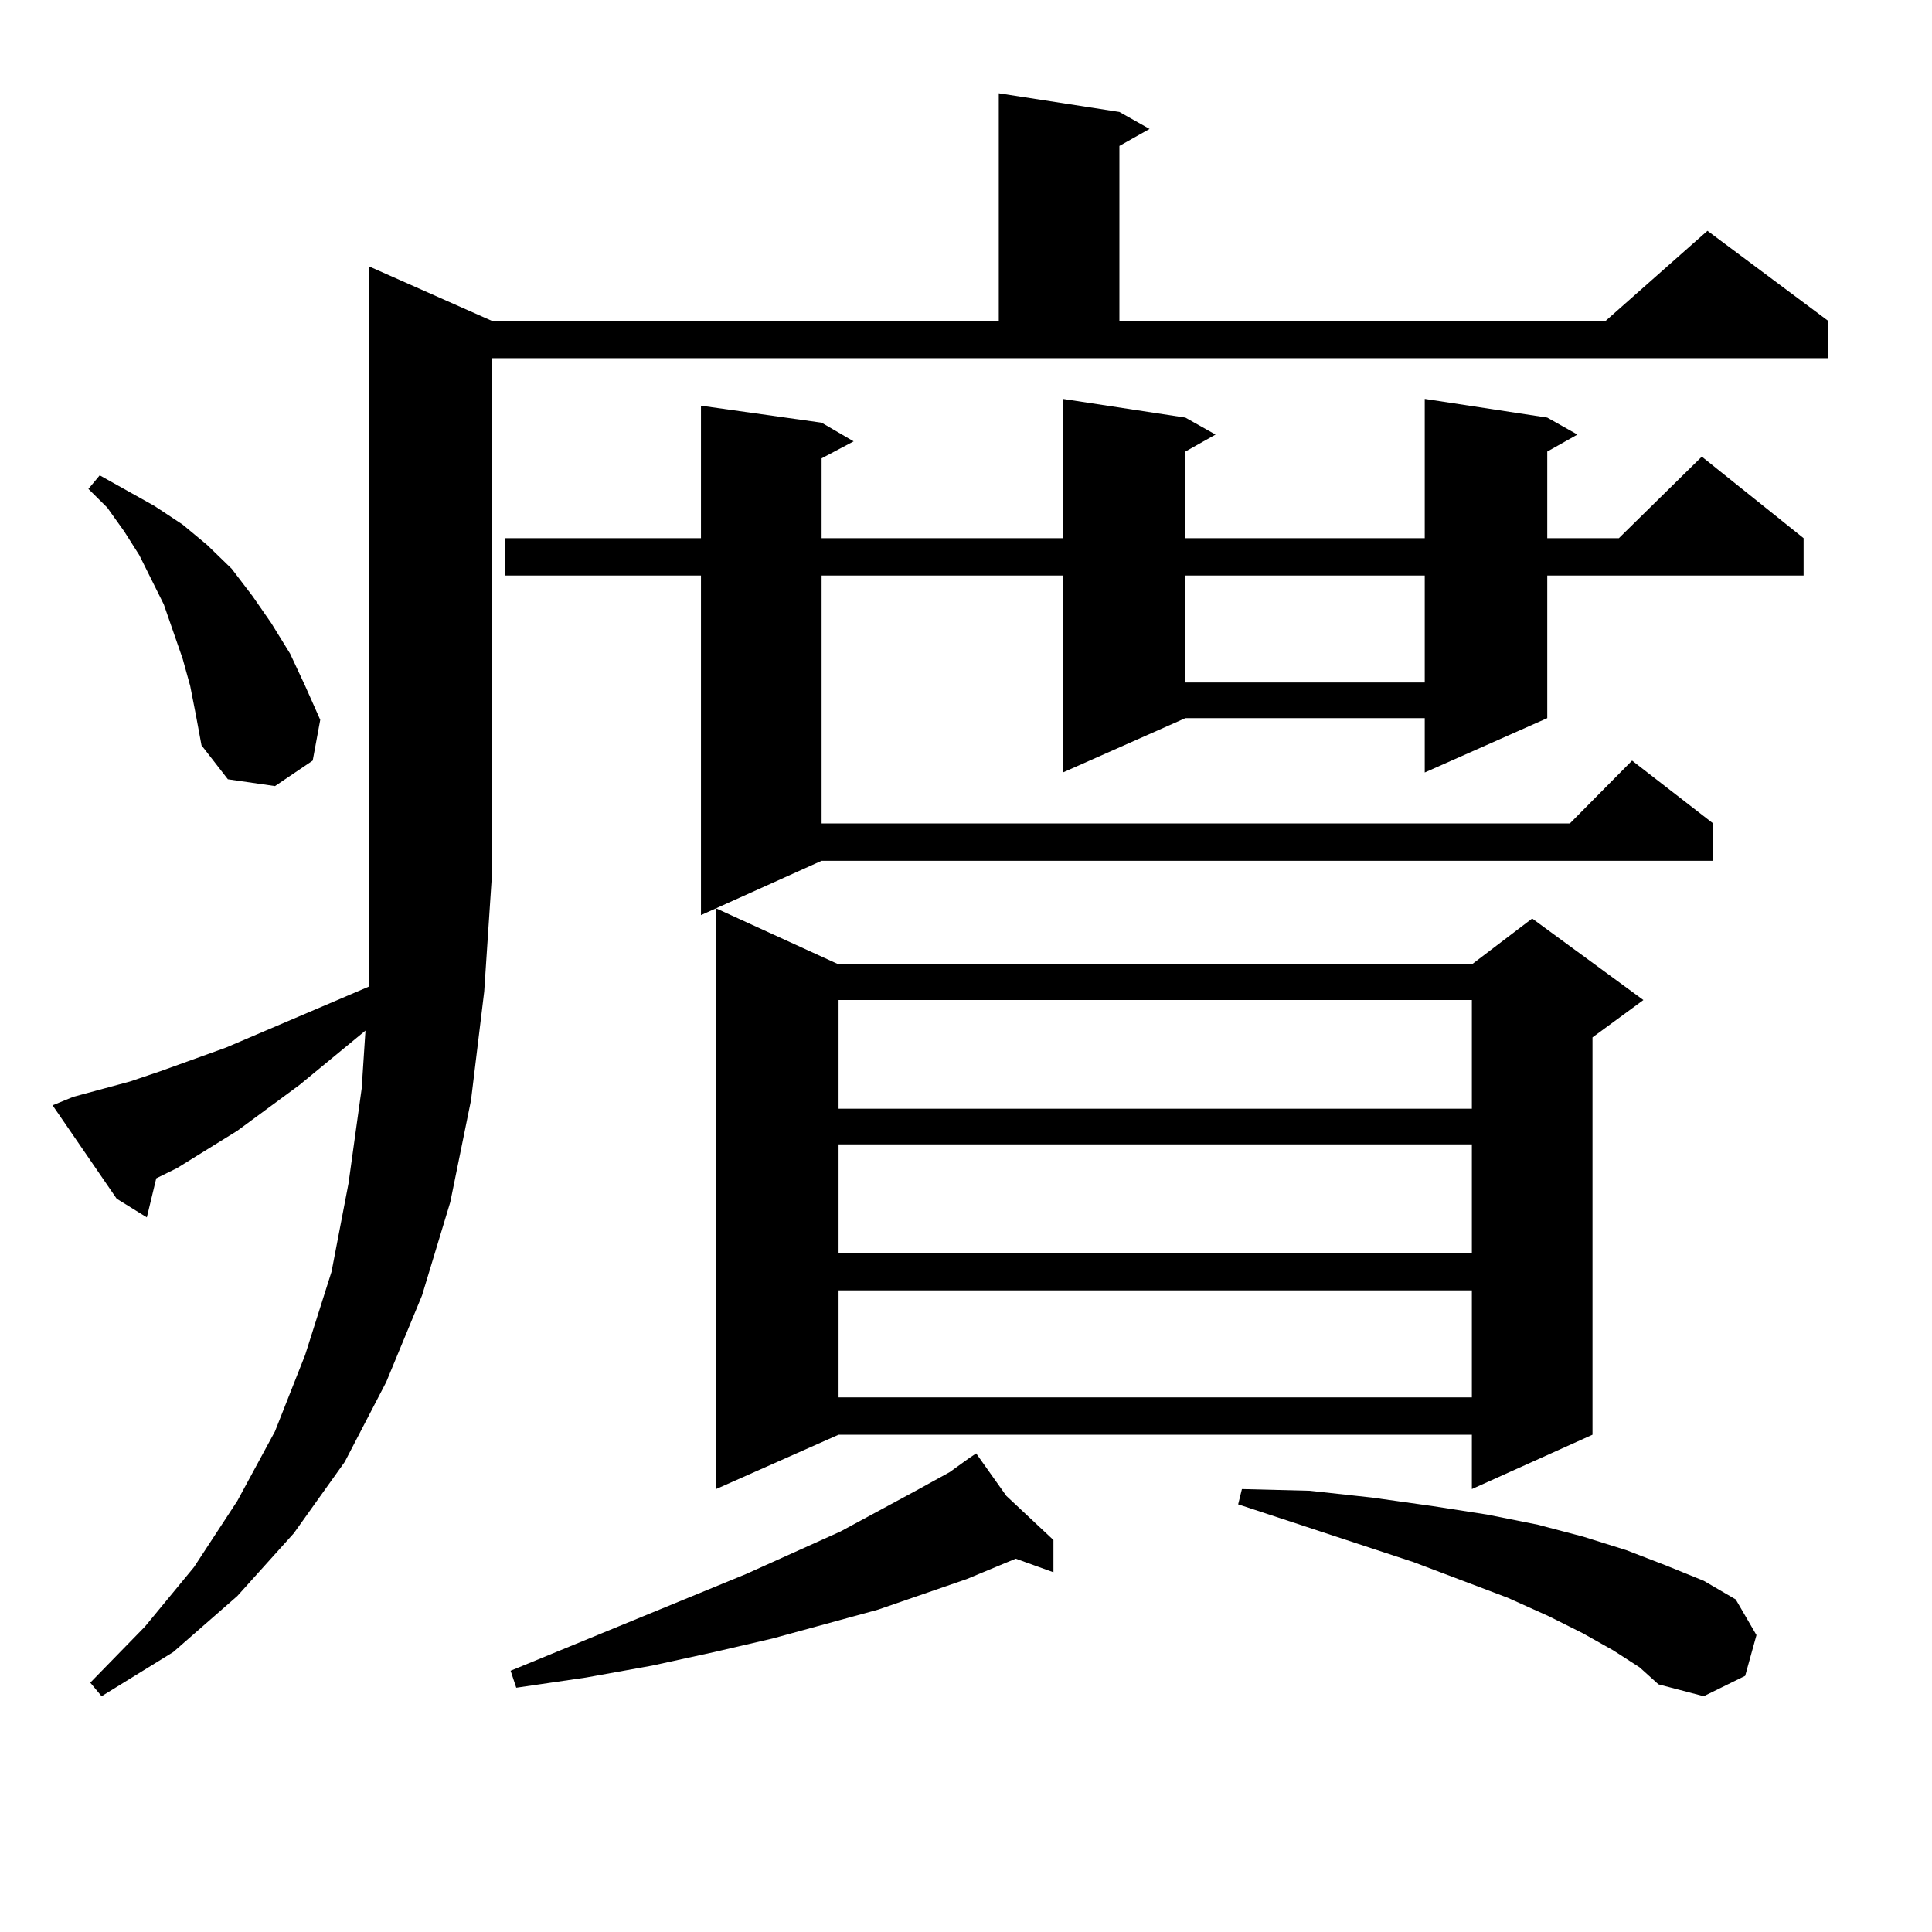
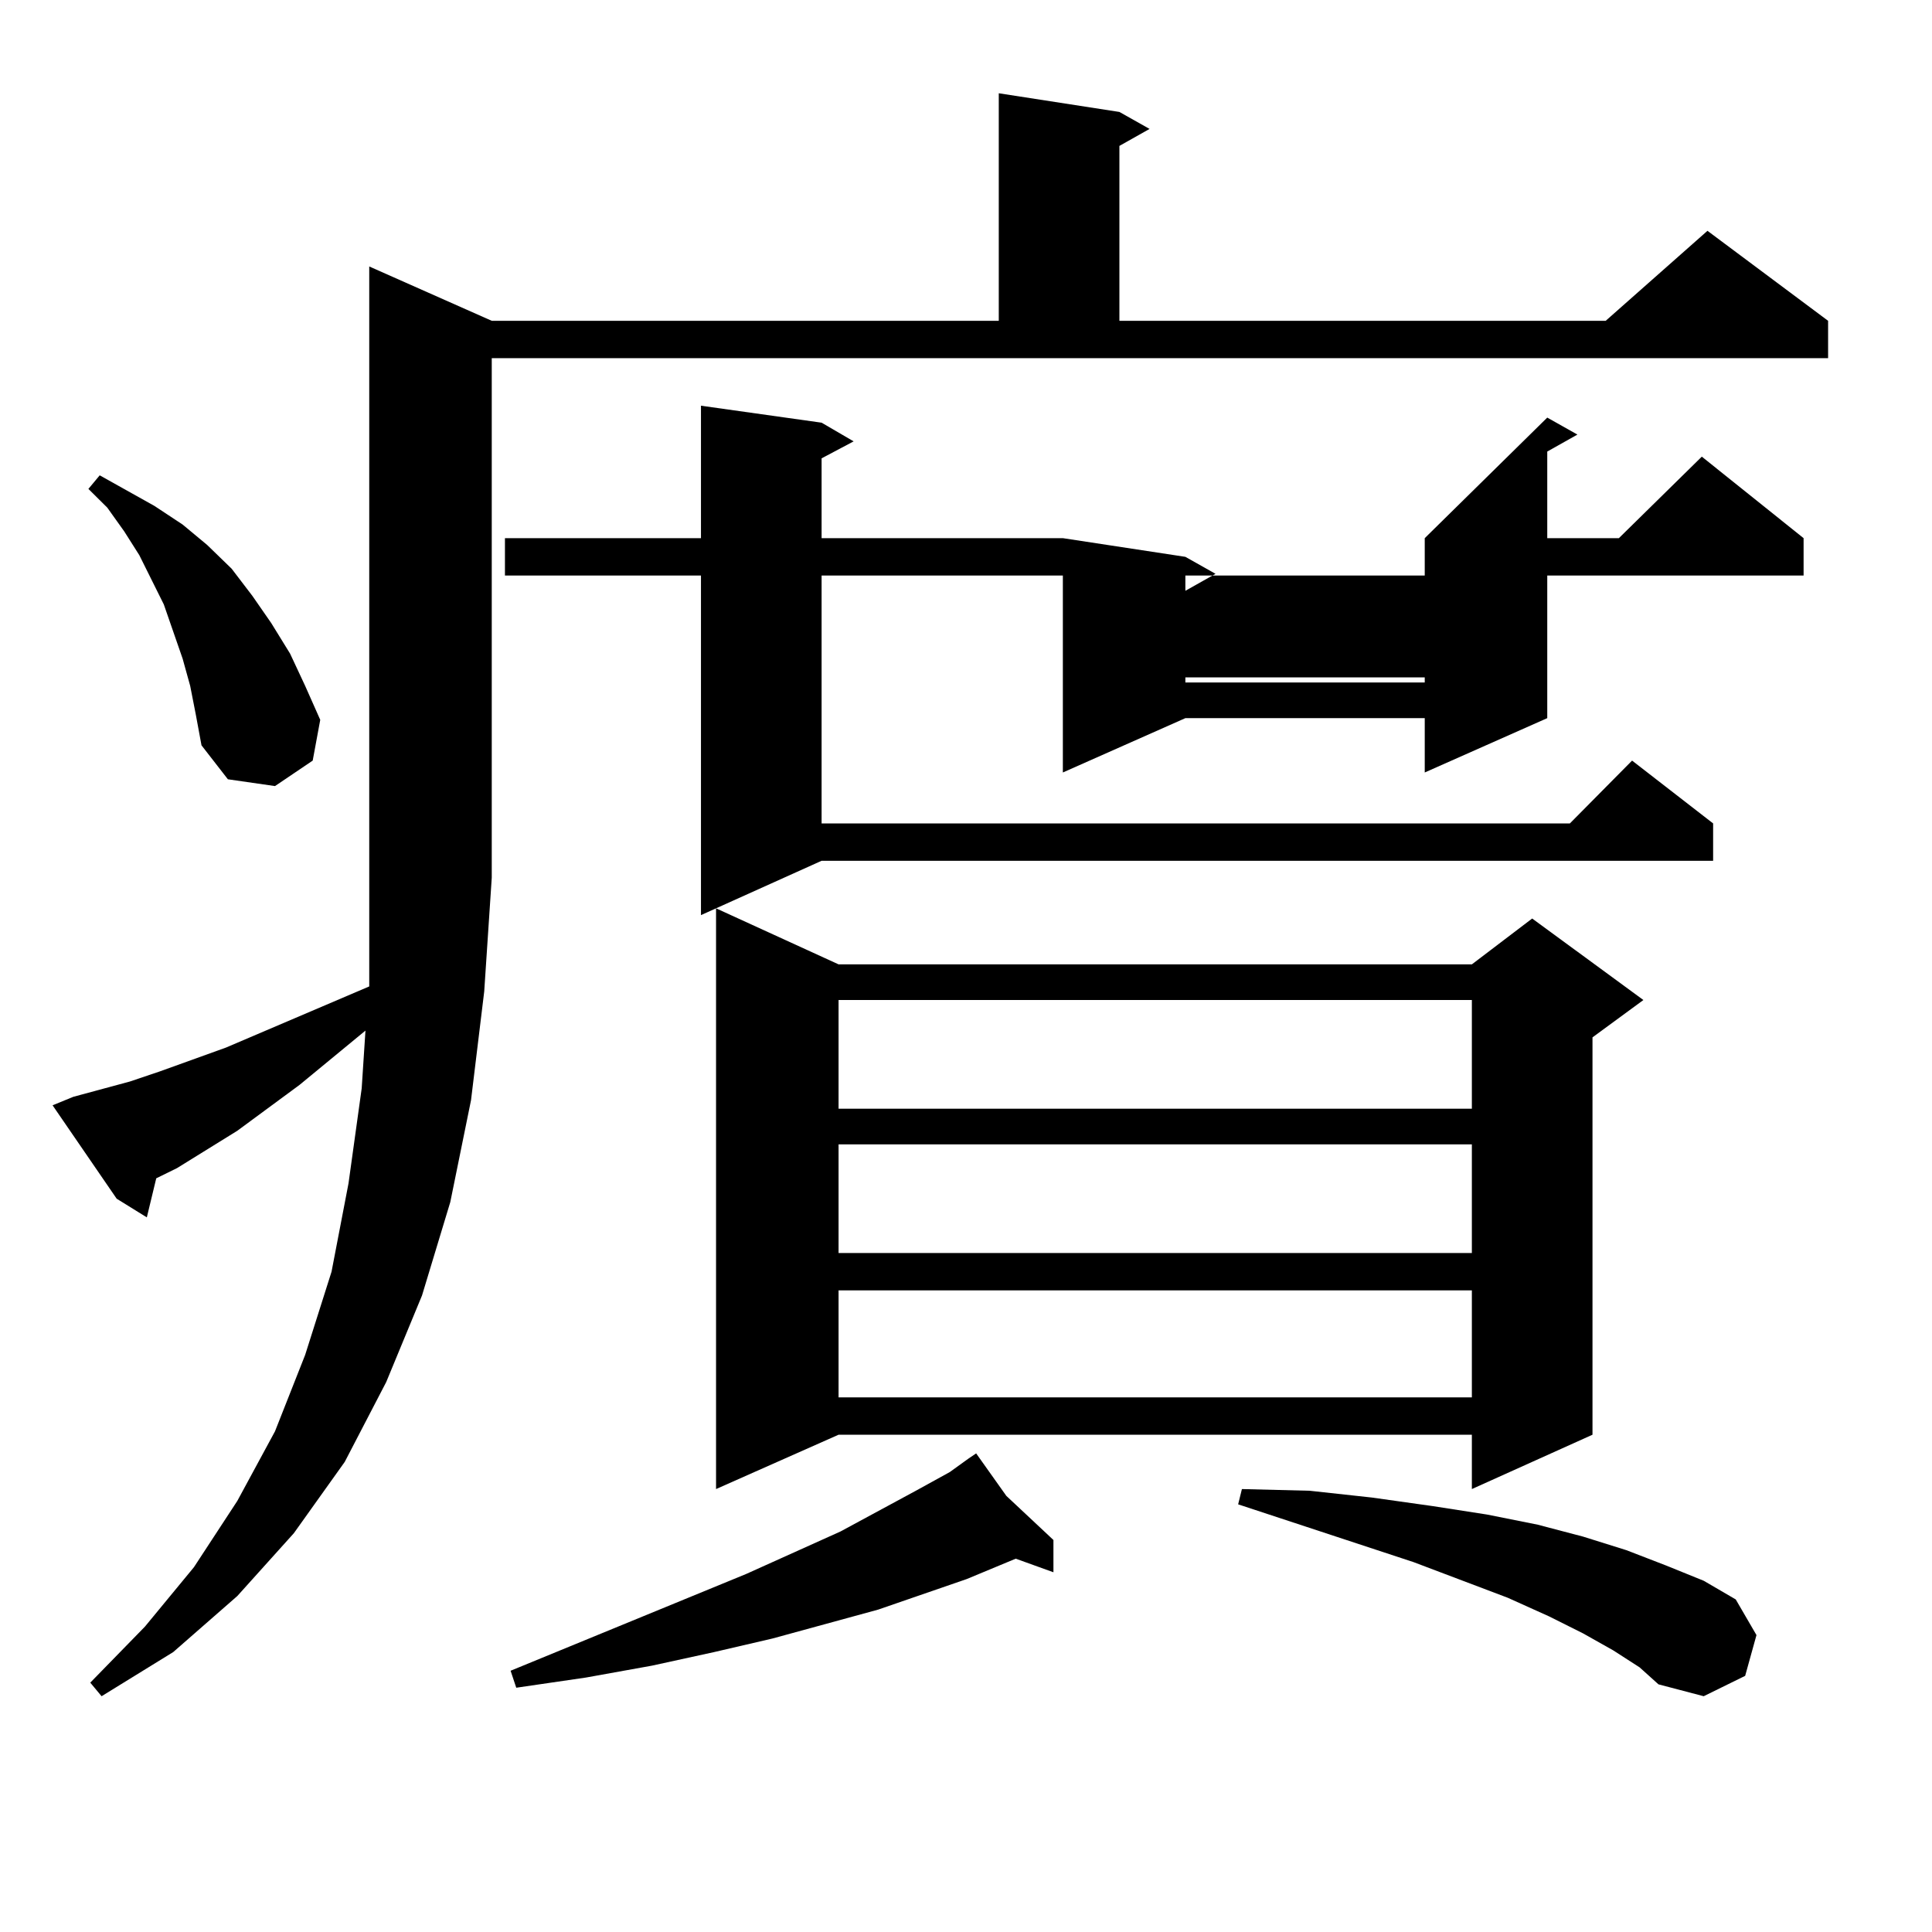
<svg xmlns="http://www.w3.org/2000/svg" version="1.1" id="图层_1" x="0px" y="0px" width="1000px" height="1000px" viewBox="0 0 1000 1000" enable-background="new 0 0 1000 1000" xml:space="preserve">
-   <path d="M37.95,567.707l29.268-7.91l15.609-5.273l34.146-12.305l74.145-31.641v-56.25V137.922l63.413,28.125h262.433V48.273  l62.438,9.668l15.609,8.789L579.4,75.52v90.527h251.701l52.682-46.582l62.438,46.582v19.336H254.53v268.945l-3.902,58.887  l-6.829,56.25l-10.731,52.734l-14.634,48.34l-18.536,44.824l-21.463,41.309l-26.341,36.914l-29.268,32.52l-33.17,29.004  l-37.072,22.852l-5.854-7.031l28.292-29.004l25.365-30.762l22.438-34.277l19.512-36.035l15.609-39.551l13.658-43.066l8.78-45.703  l6.829-49.219l1.951-29.883l-34.146,28.125l-32.194,23.73l-31.219,19.336l-10.731,5.273l-4.878,20.215l-15.609-9.668l-33.17-48.34  L37.95,567.707z M98.437,355.012l-3.902-14.063l-4.878-14.063l-4.878-14.063l-12.683-25.488l-7.805-12.305l-8.78-12.305  l-9.756-9.668l5.854-7.031l28.292,15.82l14.634,9.668l12.683,10.547l12.683,12.305l10.731,14.063l9.756,14.063l9.756,15.82  l7.805,16.699l7.805,17.578l-3.902,21.094l-19.512,13.184l-24.39-3.516l-13.658-17.578l-2.927-15.82L98.437,355.012z   M800.858,216.145l15.609,8.789l-15.609,8.789v44.824h37.072l42.926-42.188l52.682,42.188v19.336h-132.68v73.828l-63.413,28.125  v-28.125H613.546l-63.413,28.125V297.883H425.258v128.32h387.308l32.194-32.52l41.95,32.52v19.336H425.258l-62.438,28.125V297.883  H261.359v-19.336H362.82v-68.555l62.438,8.789l16.585,9.668l-16.585,8.789v41.309h124.875v-72.07l63.413,9.668l15.609,8.789  l-15.609,8.789v44.824h123.899v-72.07L800.858,216.145z M520.865,774.25l24.39,22.852v16.699l-19.512-7.031l-25.365,10.547  l-45.853,15.82l-54.633,14.941l-30.243,7.031l-32.194,7.031l-34.146,6.152l-36.097,5.273l-2.927-8.789l121.948-50.098l48.779-21.973  l39.023-21.094l17.561-9.668l9.756-7.031l3.902-2.637L520.865,774.25z M434.038,499.152h327.797l31.219-23.73l57.56,42.188  l-26.341,19.336v205.664l-62.438,28.125v-28.125H434.038l-63.413,28.125V470.148L434.038,499.152z M434.038,517.609v56.25h327.797  v-56.25H434.038z M434.038,592.316v56.25h327.797v-56.25H434.038z M434.038,667.902v55.371h327.797v-55.371H434.038z   M613.546,297.883v55.371h123.899v-55.371H613.546z M835.004,854.23l-15.609-8.789l-17.561-8.789l-21.463-9.668l-48.779-18.457  l-90.729-29.883l1.951-7.91l35.121,0.879l32.194,3.516l31.219,4.395l28.292,4.395l26.341,5.273l23.414,6.152l22.438,7.031  l20.487,7.91l19.512,7.91l16.585,9.668l10.731,18.457l-5.854,21.094l-21.463,10.547l-23.414-6.152l-9.756-8.789L835.004,854.23z" />
+   <path d="M37.95,567.707l29.268-7.91l15.609-5.273l34.146-12.305l74.145-31.641v-56.25V137.922l63.413,28.125h262.433V48.273  l62.438,9.668l15.609,8.789L579.4,75.52v90.527h251.701l52.682-46.582l62.438,46.582v19.336H254.53v268.945l-3.902,58.887  l-6.829,56.25l-10.731,52.734l-14.634,48.34l-18.536,44.824l-21.463,41.309l-26.341,36.914l-29.268,32.52l-33.17,29.004  l-37.072,22.852l-5.854-7.031l28.292-29.004l25.365-30.762l22.438-34.277l19.512-36.035l15.609-39.551l13.658-43.066l8.78-45.703  l6.829-49.219l1.951-29.883l-34.146,28.125l-32.194,23.73l-31.219,19.336l-10.731,5.273l-4.878,20.215l-15.609-9.668l-33.17-48.34  L37.95,567.707z M98.437,355.012l-3.902-14.063l-4.878-14.063l-4.878-14.063l-12.683-25.488l-7.805-12.305l-8.78-12.305  l-9.756-9.668l5.854-7.031l28.292,15.82l14.634,9.668l12.683,10.547l12.683,12.305l10.731,14.063l9.756,14.063l9.756,15.82  l7.805,16.699l7.805,17.578l-3.902,21.094l-19.512,13.184l-24.39-3.516l-13.658-17.578l-2.927-15.82L98.437,355.012z   M800.858,216.145l15.609,8.789l-15.609,8.789v44.824h37.072l42.926-42.188l52.682,42.188v19.336h-132.68v73.828l-63.413,28.125  v-28.125H613.546l-63.413,28.125V297.883H425.258v128.32h387.308l32.194-32.52l41.95,32.52v19.336H425.258l-62.438,28.125V297.883  H261.359v-19.336H362.82v-68.555l62.438,8.789l16.585,9.668l-16.585,8.789v41.309h124.875l63.413,9.668l15.609,8.789  l-15.609,8.789v44.824h123.899v-72.07L800.858,216.145z M520.865,774.25l24.39,22.852v16.699l-19.512-7.031l-25.365,10.547  l-45.853,15.82l-54.633,14.941l-30.243,7.031l-32.194,7.031l-34.146,6.152l-36.097,5.273l-2.927-8.789l121.948-50.098l48.779-21.973  l39.023-21.094l17.561-9.668l9.756-7.031l3.902-2.637L520.865,774.25z M434.038,499.152h327.797l31.219-23.73l57.56,42.188  l-26.341,19.336v205.664l-62.438,28.125v-28.125H434.038l-63.413,28.125V470.148L434.038,499.152z M434.038,517.609v56.25h327.797  v-56.25H434.038z M434.038,592.316v56.25h327.797v-56.25H434.038z M434.038,667.902v55.371h327.797v-55.371H434.038z   M613.546,297.883v55.371h123.899v-55.371H613.546z M835.004,854.23l-15.609-8.789l-17.561-8.789l-21.463-9.668l-48.779-18.457  l-90.729-29.883l1.951-7.91l35.121,0.879l32.194,3.516l31.219,4.395l28.292,4.395l26.341,5.273l23.414,6.152l22.438,7.031  l20.487,7.91l19.512,7.91l16.585,9.668l10.731,18.457l-5.854,21.094l-21.463,10.547l-23.414-6.152l-9.756-8.789L835.004,854.23z" />
</svg>